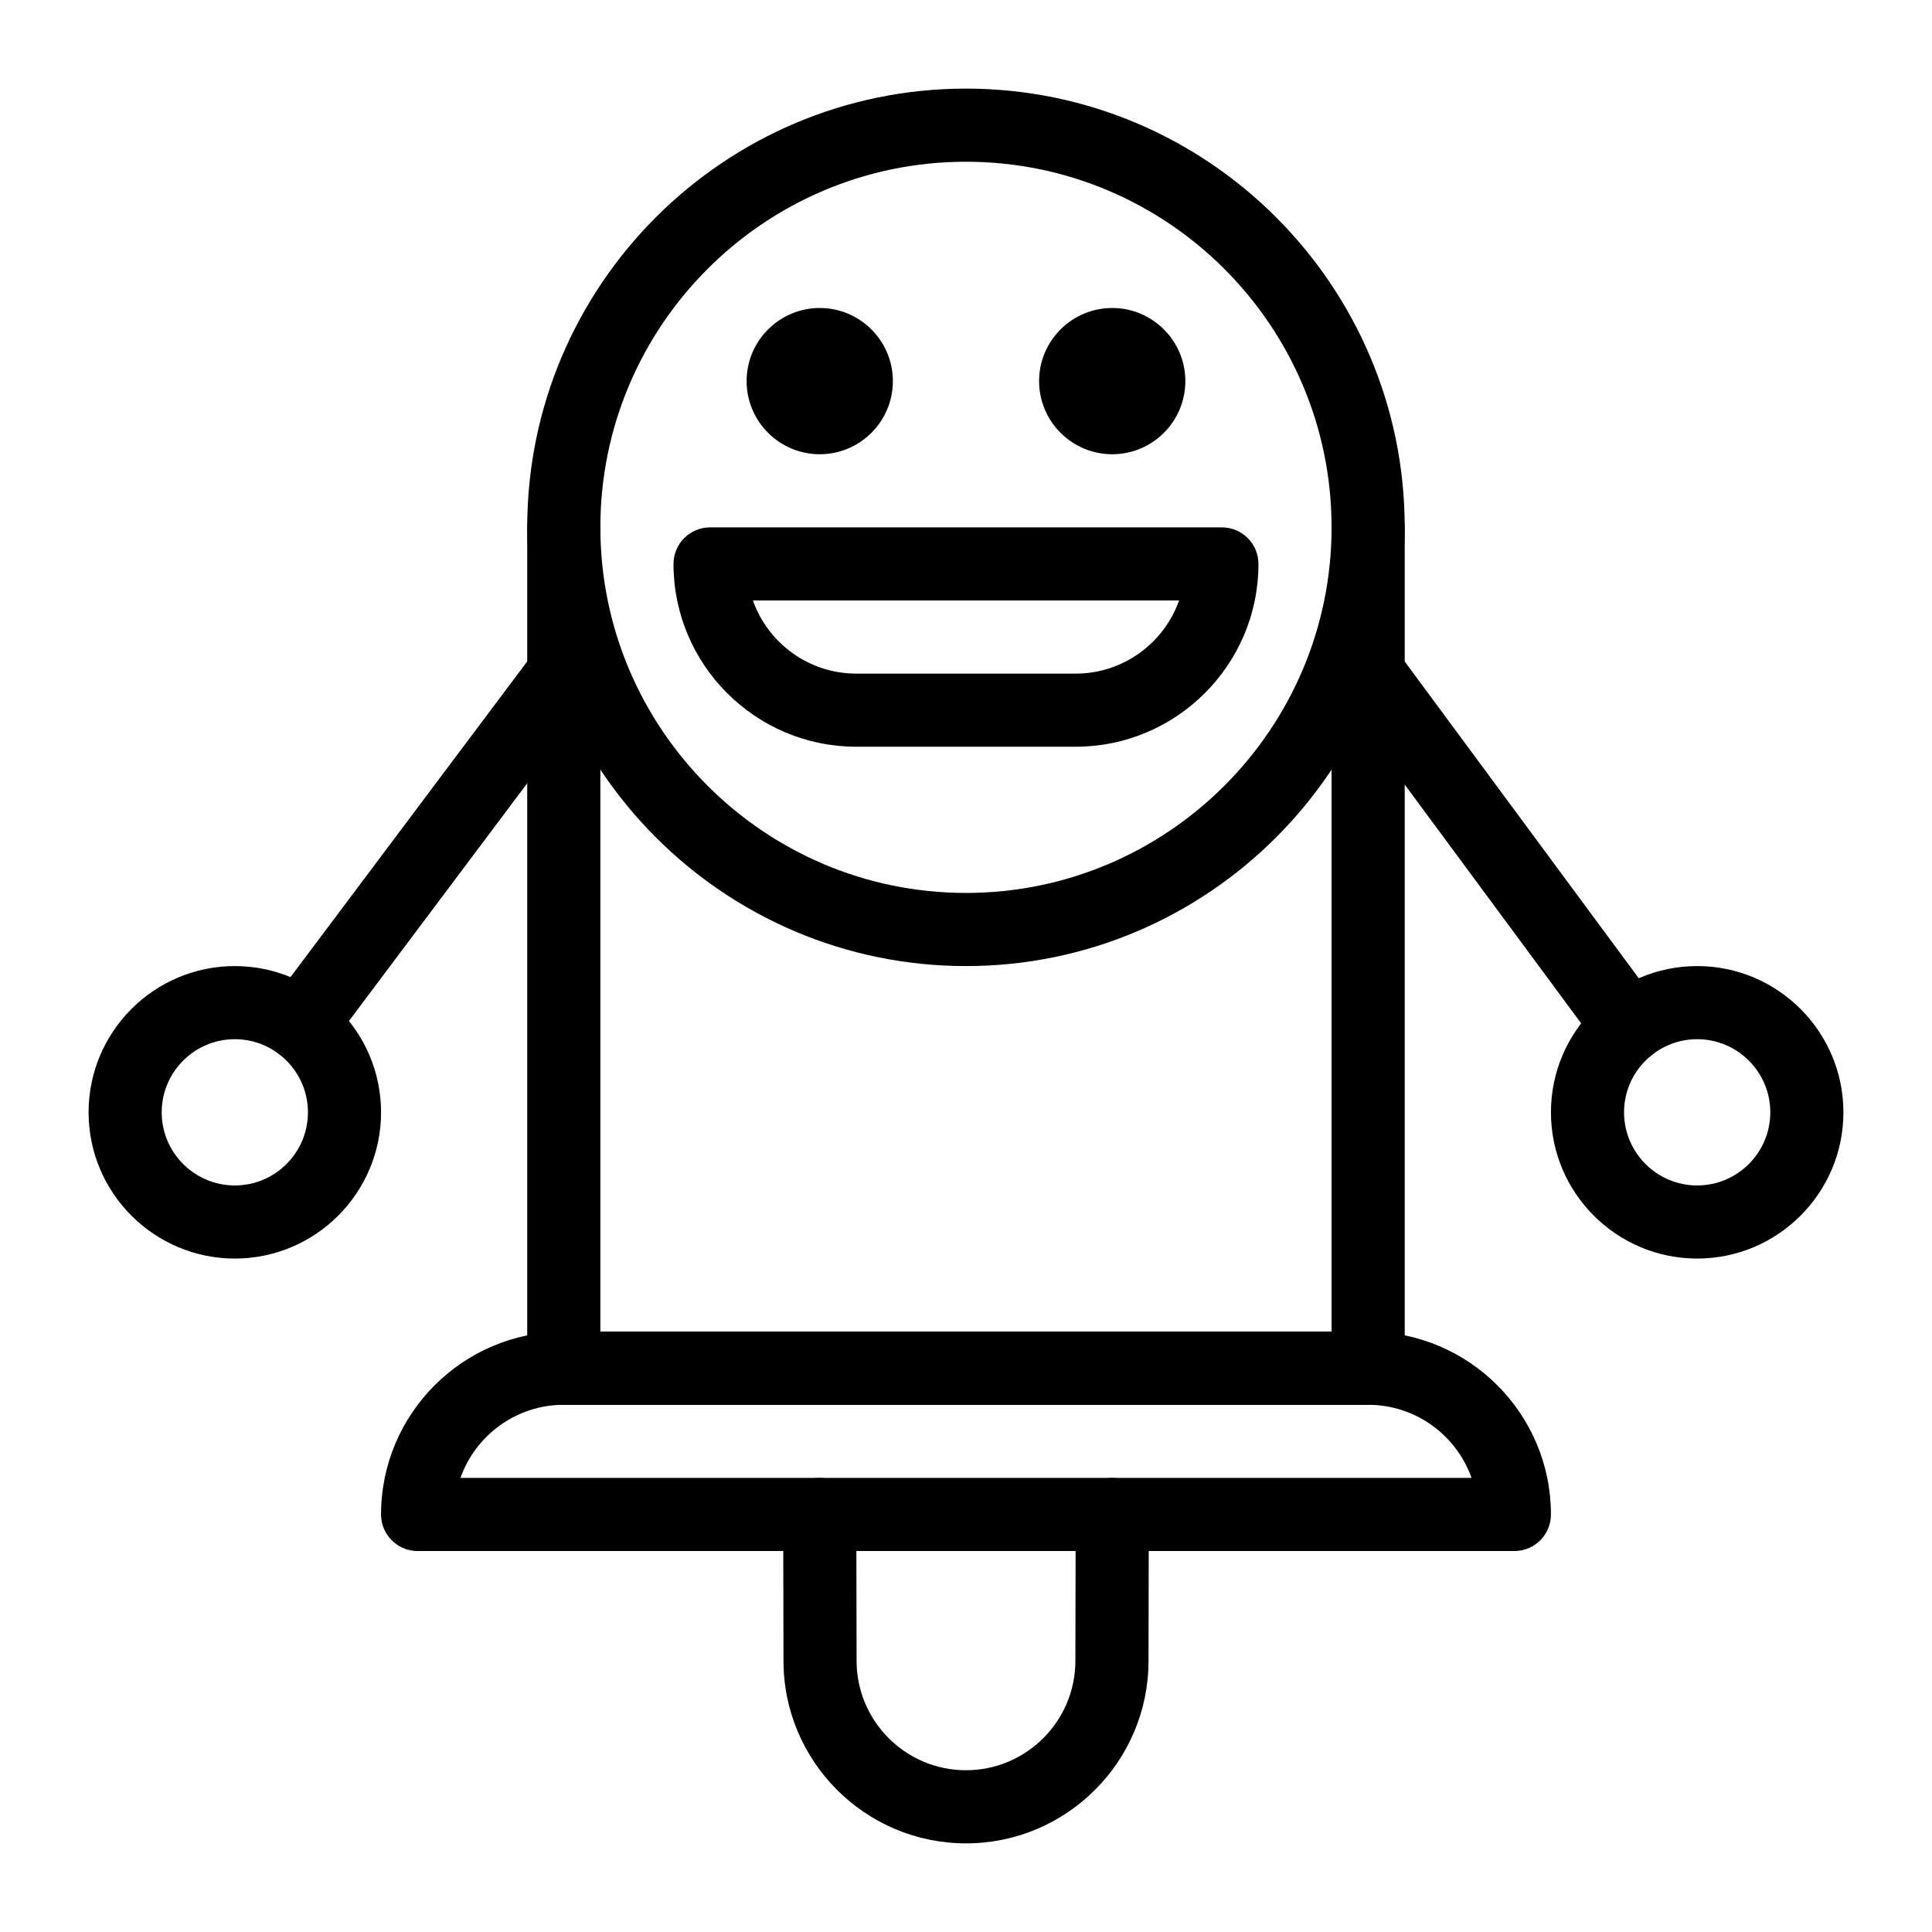
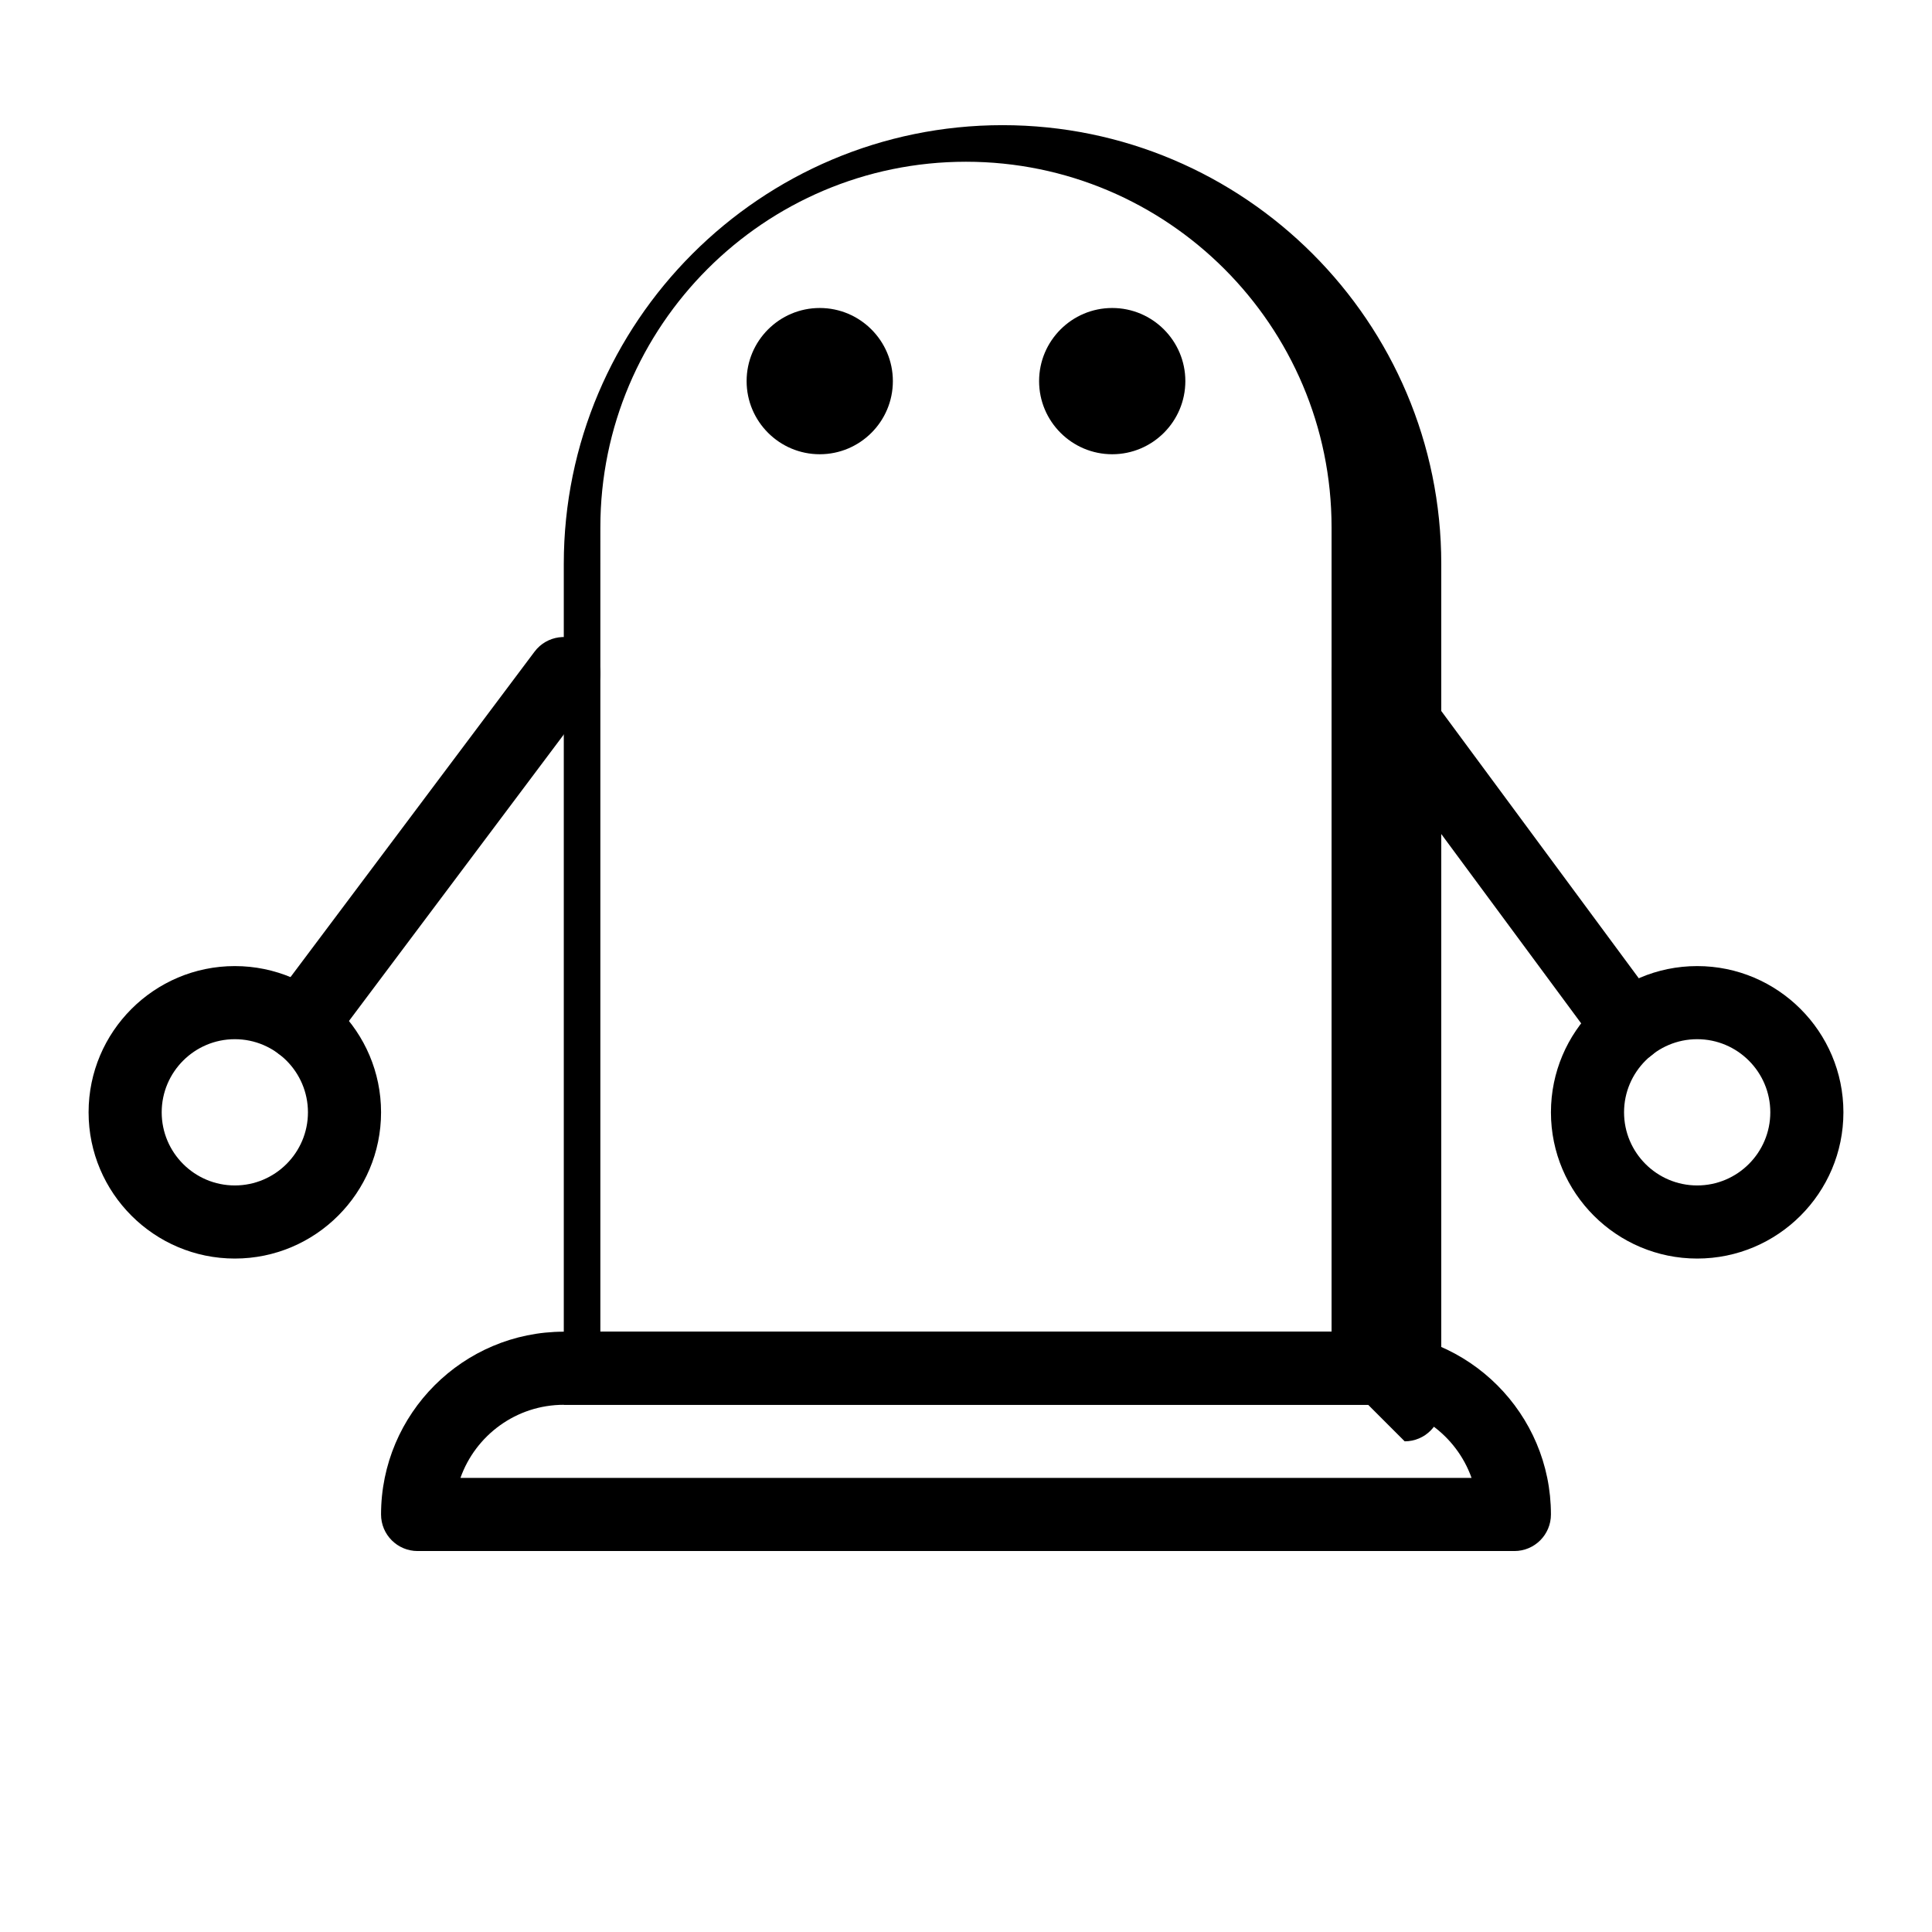
<svg xmlns="http://www.w3.org/2000/svg" fill="#000000" width="800px" height="800px" version="1.1" viewBox="144 144 512 512">
  <g>
-     <path d="m506.57 516.28h-213.16c-5.352 0-9.688-4.332-9.688-9.688v-222.84c0-64.105 52.156-116.27 116.27-116.27 64.105 0 116.27 52.156 116.27 116.27v222.84c-0.004 5.356-4.34 9.688-9.691 9.688zm-203.47-19.379h193.78v-213.15c0-53.426-43.461-96.887-96.887-96.887s-96.891 43.461-96.891 96.887z" />
+     <path d="m506.57 516.28h-213.16v-222.84c0-64.105 52.156-116.27 116.27-116.27 64.105 0 116.27 52.156 116.27 116.27v222.84c-0.004 5.356-4.34 9.688-9.691 9.688zm-203.47-19.379h193.78v-213.15c0-53.426-43.461-96.887-96.887-96.887s-96.891 43.461-96.891 96.887z" />
    <path d="m545.33 555.04h-290.66c-5.352 0-9.688-4.332-9.688-9.688 0-26.711 21.734-48.441 48.441-48.441h213.15c26.711 0 48.441 21.734 48.441 48.441 0.004 5.356-4.332 9.688-9.684 9.688zm-279.31-19.375h267.96c-3.996-11.277-14.773-19.379-27.406-19.379h-213.15c-12.629 0-23.406 8.098-27.402 19.379z" />
    <path d="m223.65 425.21c-2.019 0-4.059-0.633-5.805-1.941-4.281-3.207-5.144-9.281-1.934-13.562l69.754-93.016c3.211-4.273 9.281-5.148 13.562-1.934 4.281 3.207 5.148 9.281 1.934 13.562l-69.754 93.012c-1.898 2.543-4.809 3.879-7.758 3.879z" />
    <path d="m575.71 425.74c-2.973 0-5.898-1.363-7.801-3.926l-69.125-93.551c-3.18-4.305-2.269-10.371 2.035-13.551 4.305-3.188 10.363-2.269 13.551 2.035l69.121 93.543c3.18 4.305 2.269 10.371-2.035 13.559-1.73 1.277-3.75 1.891-5.746 1.891z" />
    <path d="m206.23 477.53c-21.367 0-38.754-17.383-38.754-38.754 0-21.375 17.387-38.754 38.754-38.754 21.367 0 38.754 17.383 38.754 38.754 0 21.371-17.387 38.754-38.754 38.754zm0-58.133c-10.688 0-19.379 8.695-19.379 19.379 0 10.684 8.691 19.379 19.379 19.379s19.379-8.695 19.379-19.379c-0.004-10.684-8.691-19.379-19.379-19.379z" />
    <path d="m593.77 477.53c-21.367 0-38.754-17.383-38.754-38.754 0-21.375 17.387-38.754 38.754-38.754 21.367 0 38.754 17.383 38.754 38.754 0.004 21.371-17.383 38.754-38.754 38.754zm0-58.133c-10.688 0-19.379 8.695-19.379 19.379 0 10.684 8.691 19.379 19.379 19.379s19.379-8.695 19.379-19.379c0-10.684-8.691-19.379-19.379-19.379z" />
-     <path d="m400 632.51c-26.672 0-48.367-21.695-48.367-48.367l-0.078-38.773c-0.008-5.356 4.32-9.699 9.668-9.707h0.02c5.34 0 9.68 4.324 9.688 9.668l0.074 38.793c0 16 13.004 29.008 28.992 29.008 15.984 0 28.992-13.008 28.992-28.992l0.074-38.809c0.008-5.348 4.348-9.668 9.688-9.668h0.02c5.352 0.008 9.684 4.352 9.672 9.707l-0.074 38.793c0 26.652-21.695 48.348-48.367 48.348z" />
-     <path d="m400 400.02c-64.113 0-116.27-52.156-116.27-116.27 0-5.352 4.34-9.688 9.688-9.688 5.352 0 9.688 4.34 9.688 9.688 0 53.426 43.465 96.887 96.891 96.887 53.426 0 96.887-43.461 96.887-96.887 0-5.352 4.34-9.688 9.688-9.688 5.352 0 9.688 4.34 9.688 9.688 0.004 64.109-52.152 116.27-116.26 116.27z" />
-     <path d="m429.06 341.89h-58.133c-26.711 0-48.441-21.734-48.441-48.441 0-5.352 4.34-9.688 9.688-9.688h135.64c5.352 0 9.688 4.34 9.688 9.688 0.004 26.707-21.73 48.441-48.441 48.441zm-85.535-38.754c3.996 11.277 14.773 19.379 27.406 19.379h58.133c12.633 0 23.406-8.098 27.406-19.379z" />
    <path d="m361.24 264.38c-10.688 0-19.379-8.691-19.379-19.379s8.691-19.379 19.379-19.379 19.379 8.691 19.379 19.379c0 10.691-8.691 19.379-19.379 19.379zm0-19.375h0.094zm0 0h0.094zm0 0h0.094zm0-0.004h0.094zm0 0h0.094zm0-0.008h0.094zm0 0h0.094zm0 0h0.094z" />
    <path d="m438.75 264.38c-10.688 0-19.379-8.691-19.379-19.379s8.691-19.379 19.379-19.379 19.379 8.691 19.379 19.379c-0.004 10.691-8.691 19.379-19.379 19.379zm0-19.375h0.094zm0 0h0.094zm0 0h0.094zm0-0.004h0.094zm0 0h0.094zm0-0.008h0.094zm0 0h0.094zm0 0h0.094z" />
  </g>
</svg>